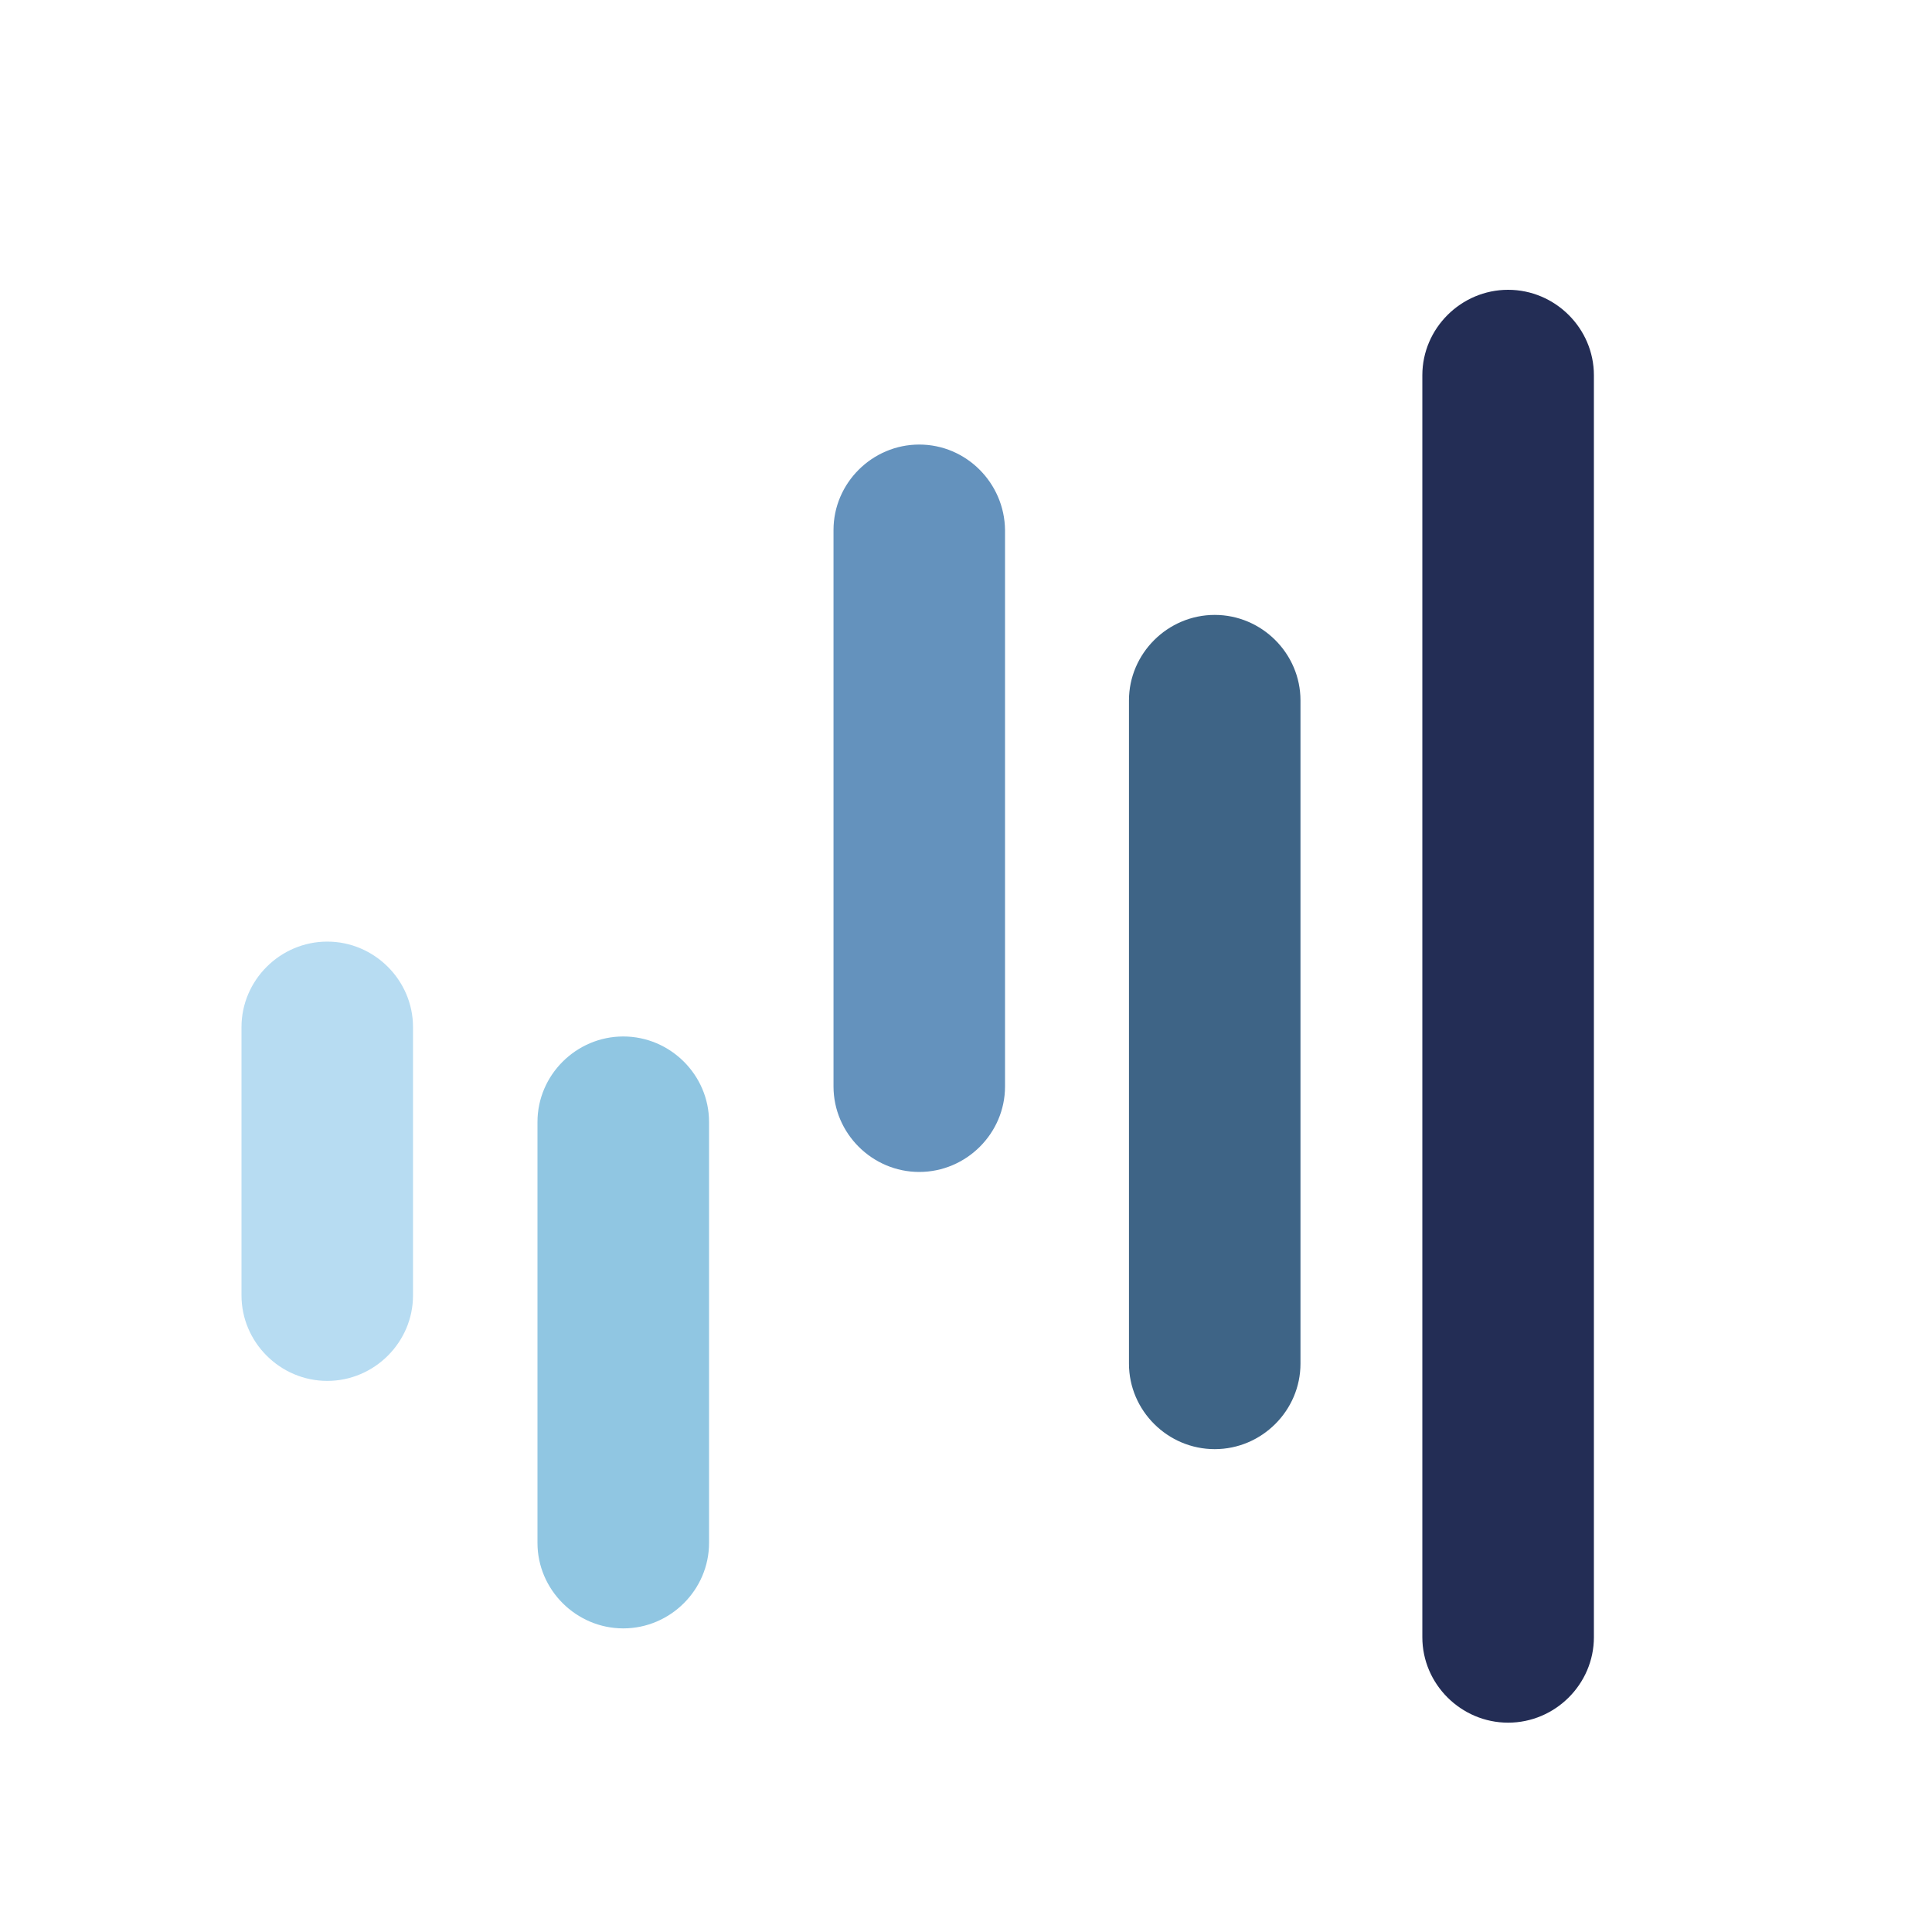
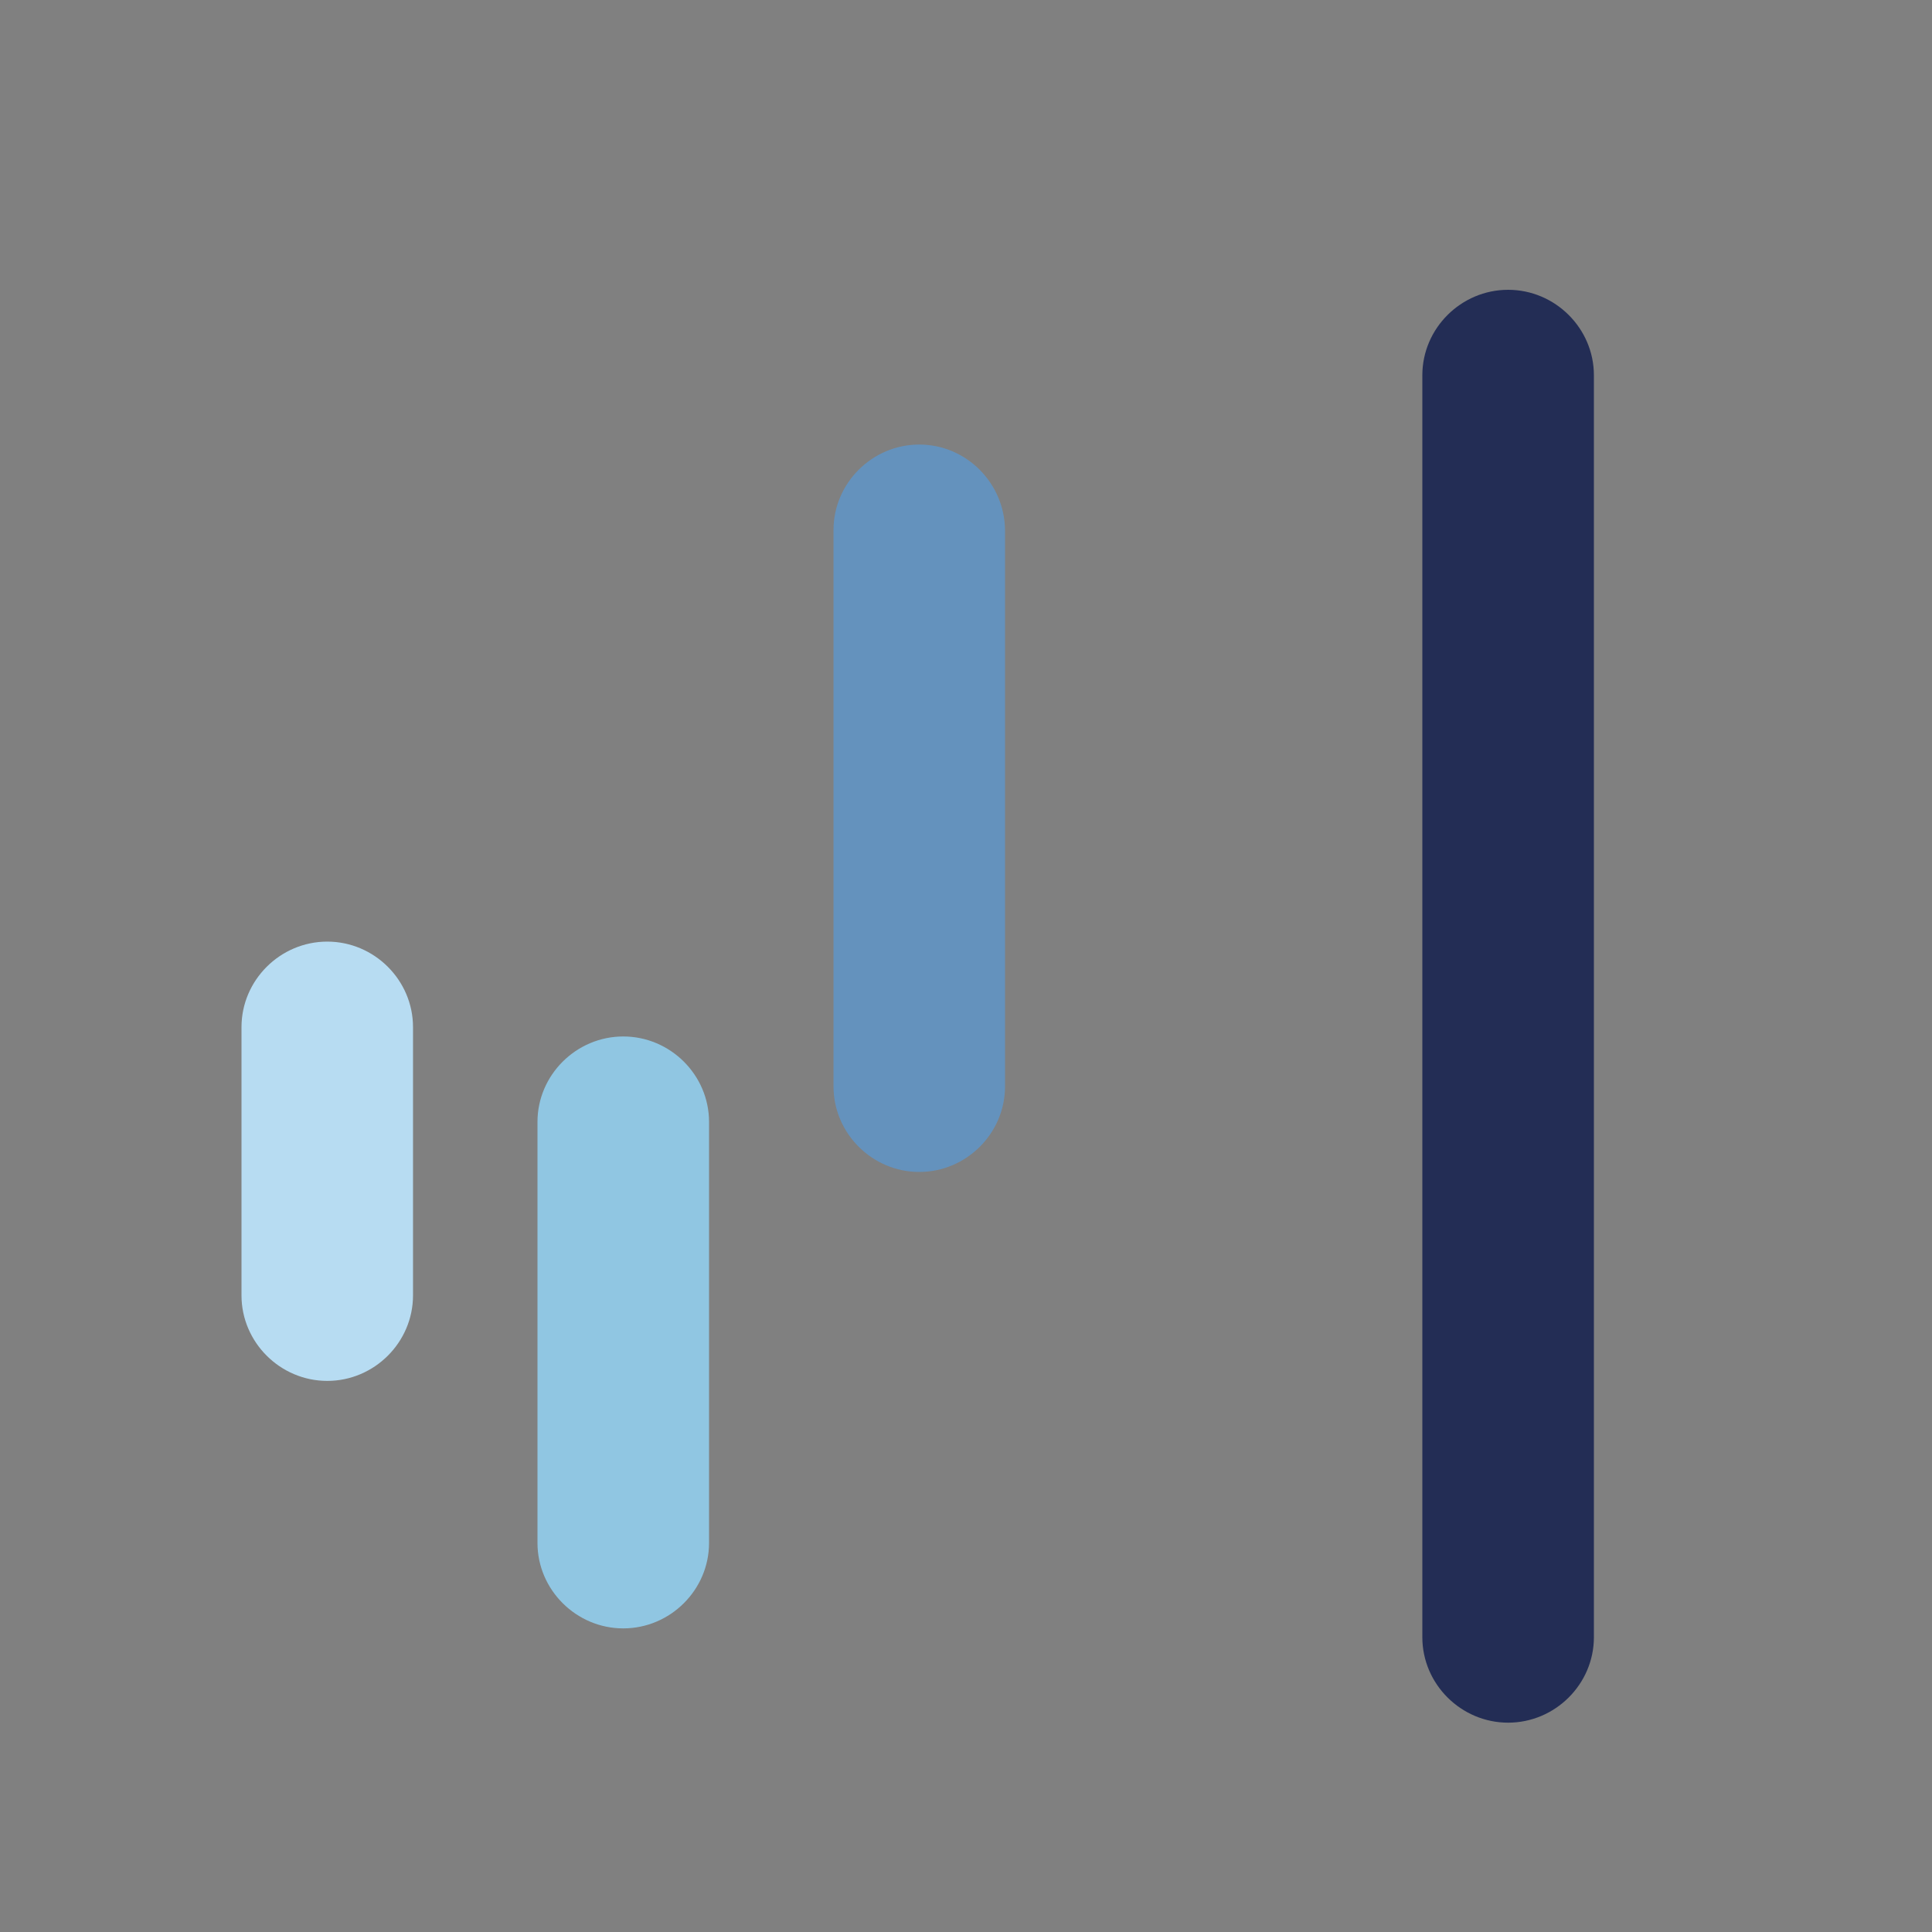
<svg xmlns="http://www.w3.org/2000/svg" width="40" height="40" viewBox="0 0 40 40" fill="none">
  <rect x="0" y="0" width="40" height="40" fill="#808080" stroke="none" />
  <g clip-path="url(#clip0_26_3)">
-     <path d="M0 0H40V40H0V0Z" fill="white" />
    <path fill-rule="evenodd" clip-rule="evenodd" d="M19.032 9.204C18.058 9.204 17.257 10.002 17.257 10.973V22.494C17.257 23.465 18.058 24.264 19.032 24.264C20.007 24.264 20.808 23.465 20.808 22.494V10.973C20.797 10.002 20.007 9.204 19.032 9.204Z" fill="#6492BD" />
    <path fill-rule="evenodd" clip-rule="evenodd" d="M12.904 21.459C11.93 21.459 11.128 22.257 11.128 23.228V31.945C11.128 32.915 11.93 33.714 12.904 33.714C13.879 33.714 14.68 32.915 14.68 31.945V23.228C14.68 22.257 13.879 21.459 12.904 21.459Z" fill="#90C6E2" />
    <path fill-rule="evenodd" clip-rule="evenodd" d="M6.776 19.495C5.801 19.495 5 20.294 5 21.265V26.82C5 27.791 5.801 28.59 6.776 28.59C7.75 28.59 8.551 27.791 8.551 26.82V21.265C8.551 20.294 7.75 19.495 6.776 19.495Z" fill="#B7DCF2" />
-     <path fill-rule="evenodd" clip-rule="evenodd" d="M23.374 14.976V28.233C23.374 29.205 24.175 30.003 25.15 30.003C26.124 30.003 26.925 29.205 26.925 28.233V14.501C26.925 13.53 26.124 12.731 25.15 12.731C24.175 12.731 23.374 13.53 23.374 14.501V14.976Z" fill="#3E6486" />
    <path fill-rule="evenodd" clip-rule="evenodd" d="M29.448 11.674V33.897C29.448 34.868 30.25 35.666 31.224 35.666C32.198 35.666 33 34.868 33 33.897V7.769C33 6.798 32.198 6 31.224 6C30.25 6 29.448 6.798 29.448 7.769V11.674Z" fill="#232D55" />
  </g>
  <defs>
    <clipPath id="clip0_26_3">
      <rect width="40" height="40" fill="white" />
    </clipPath>
  </defs>
</svg>